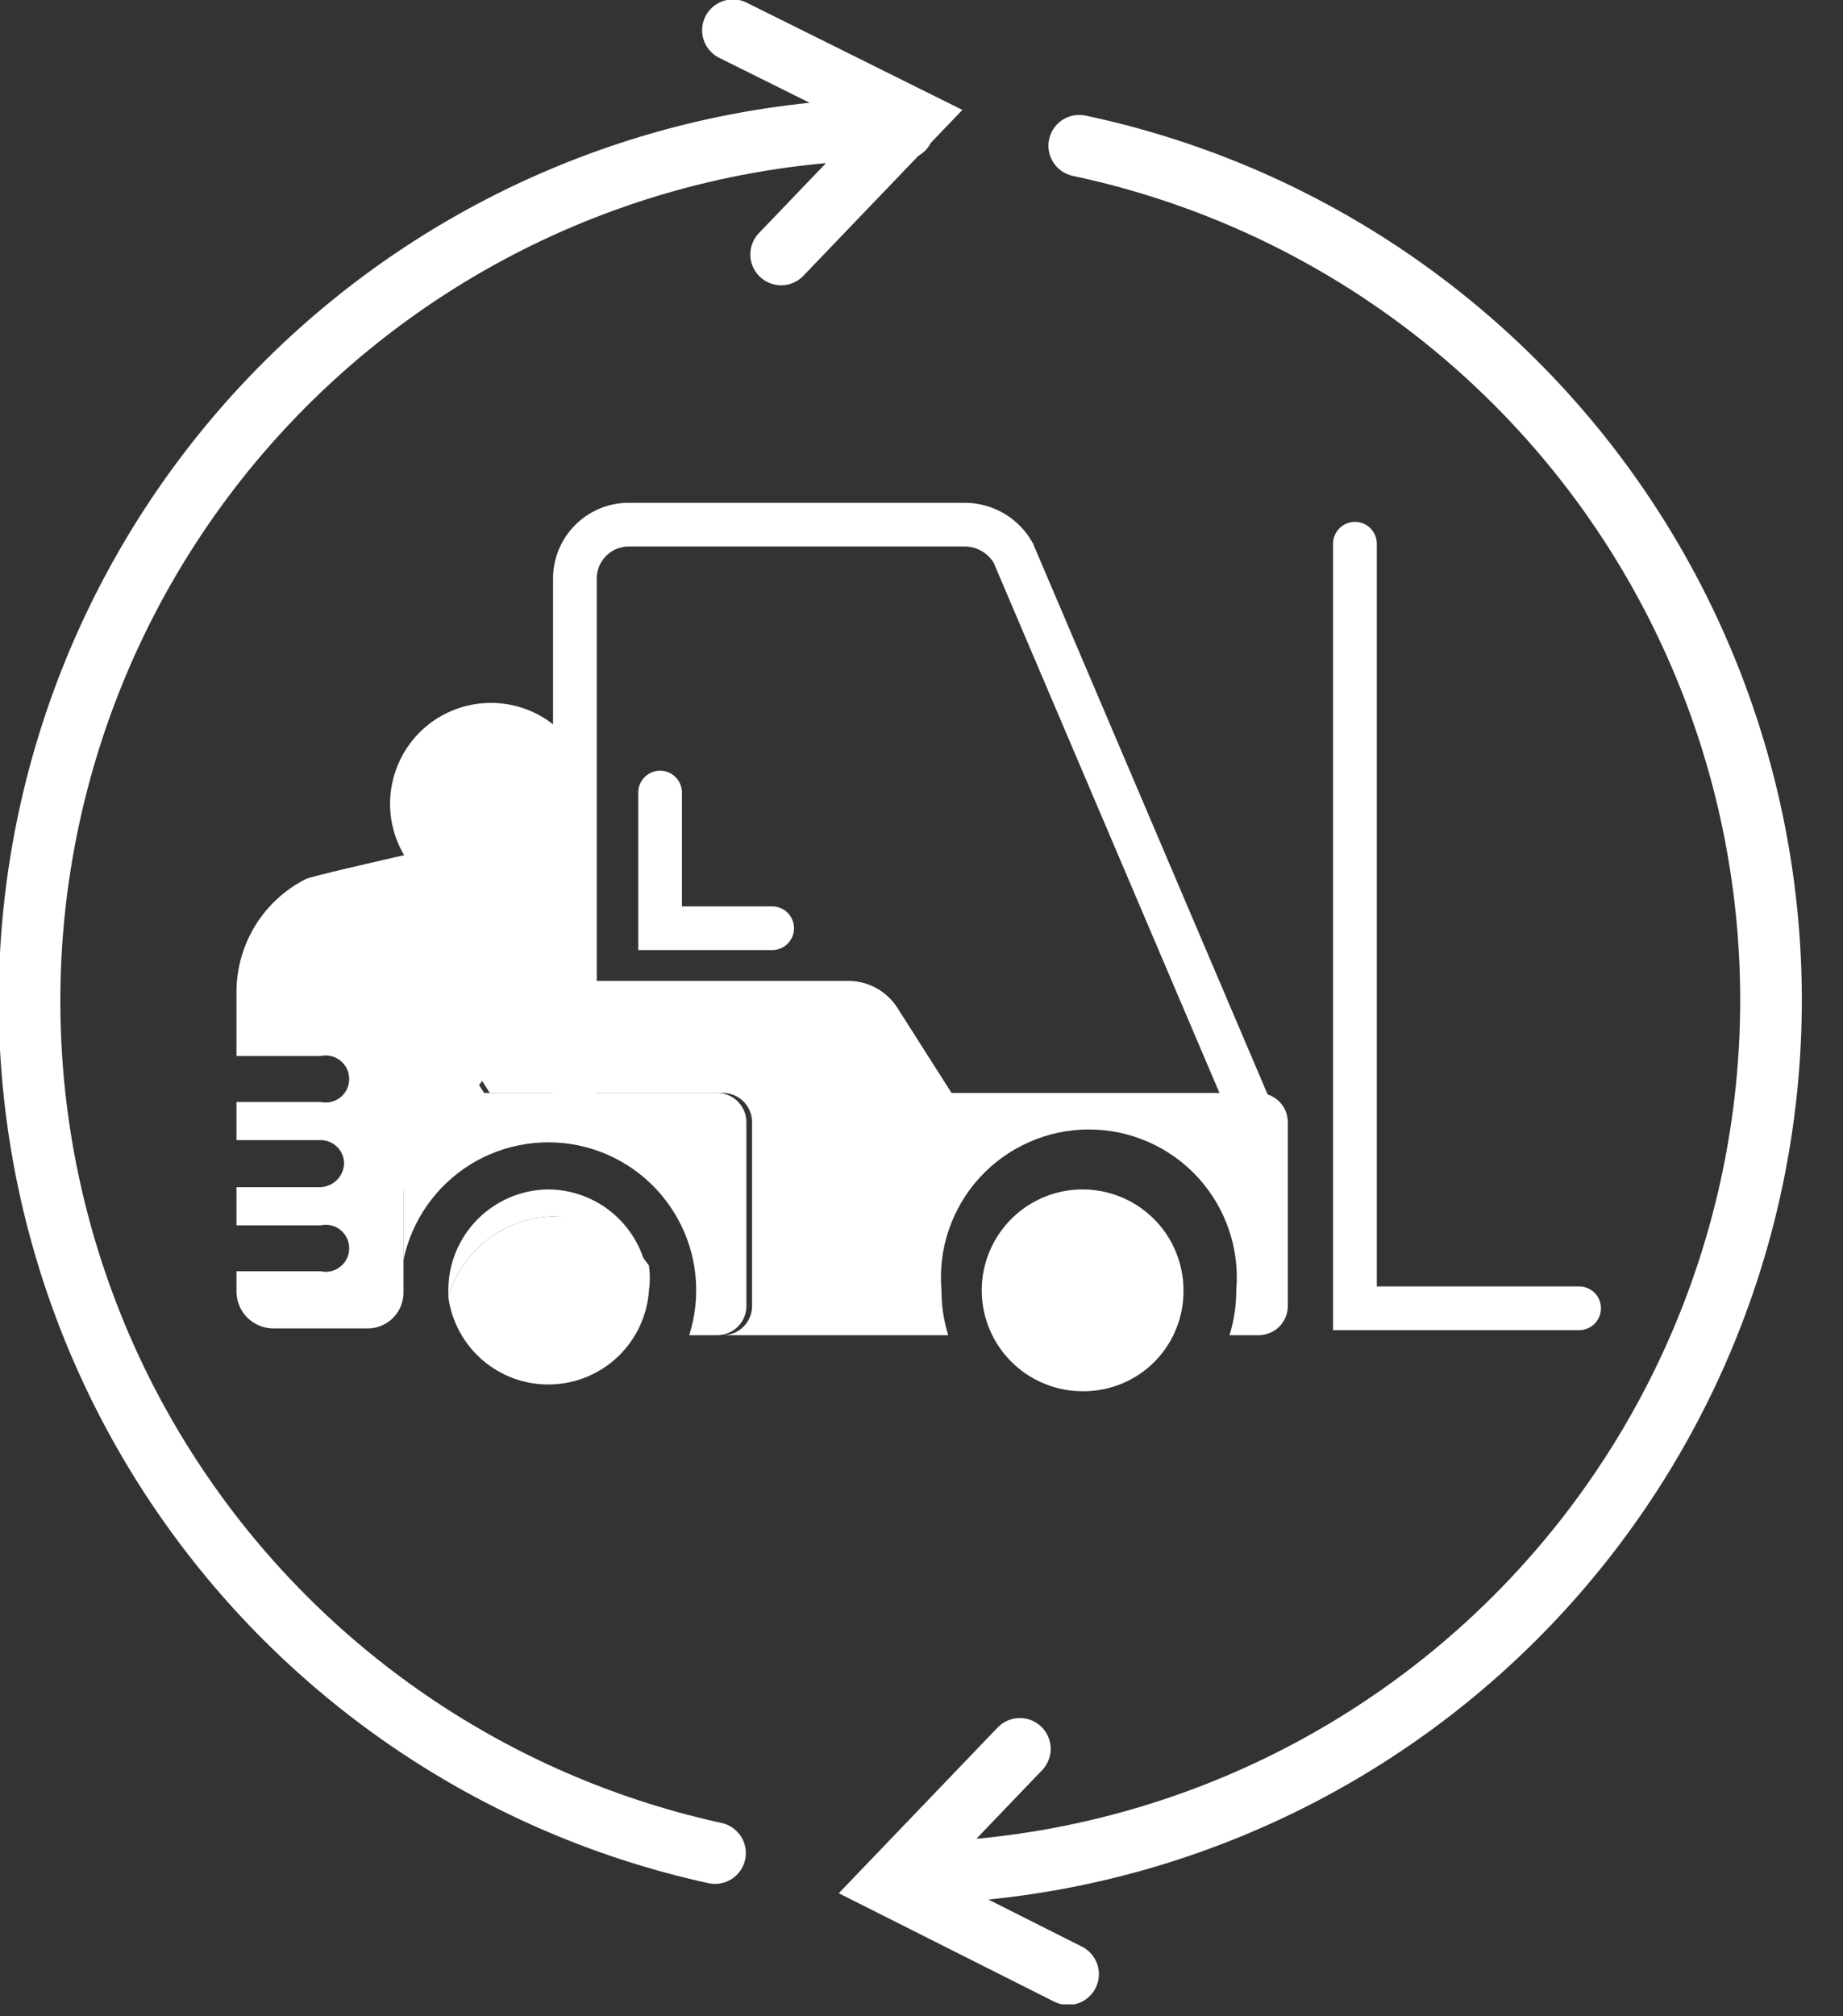
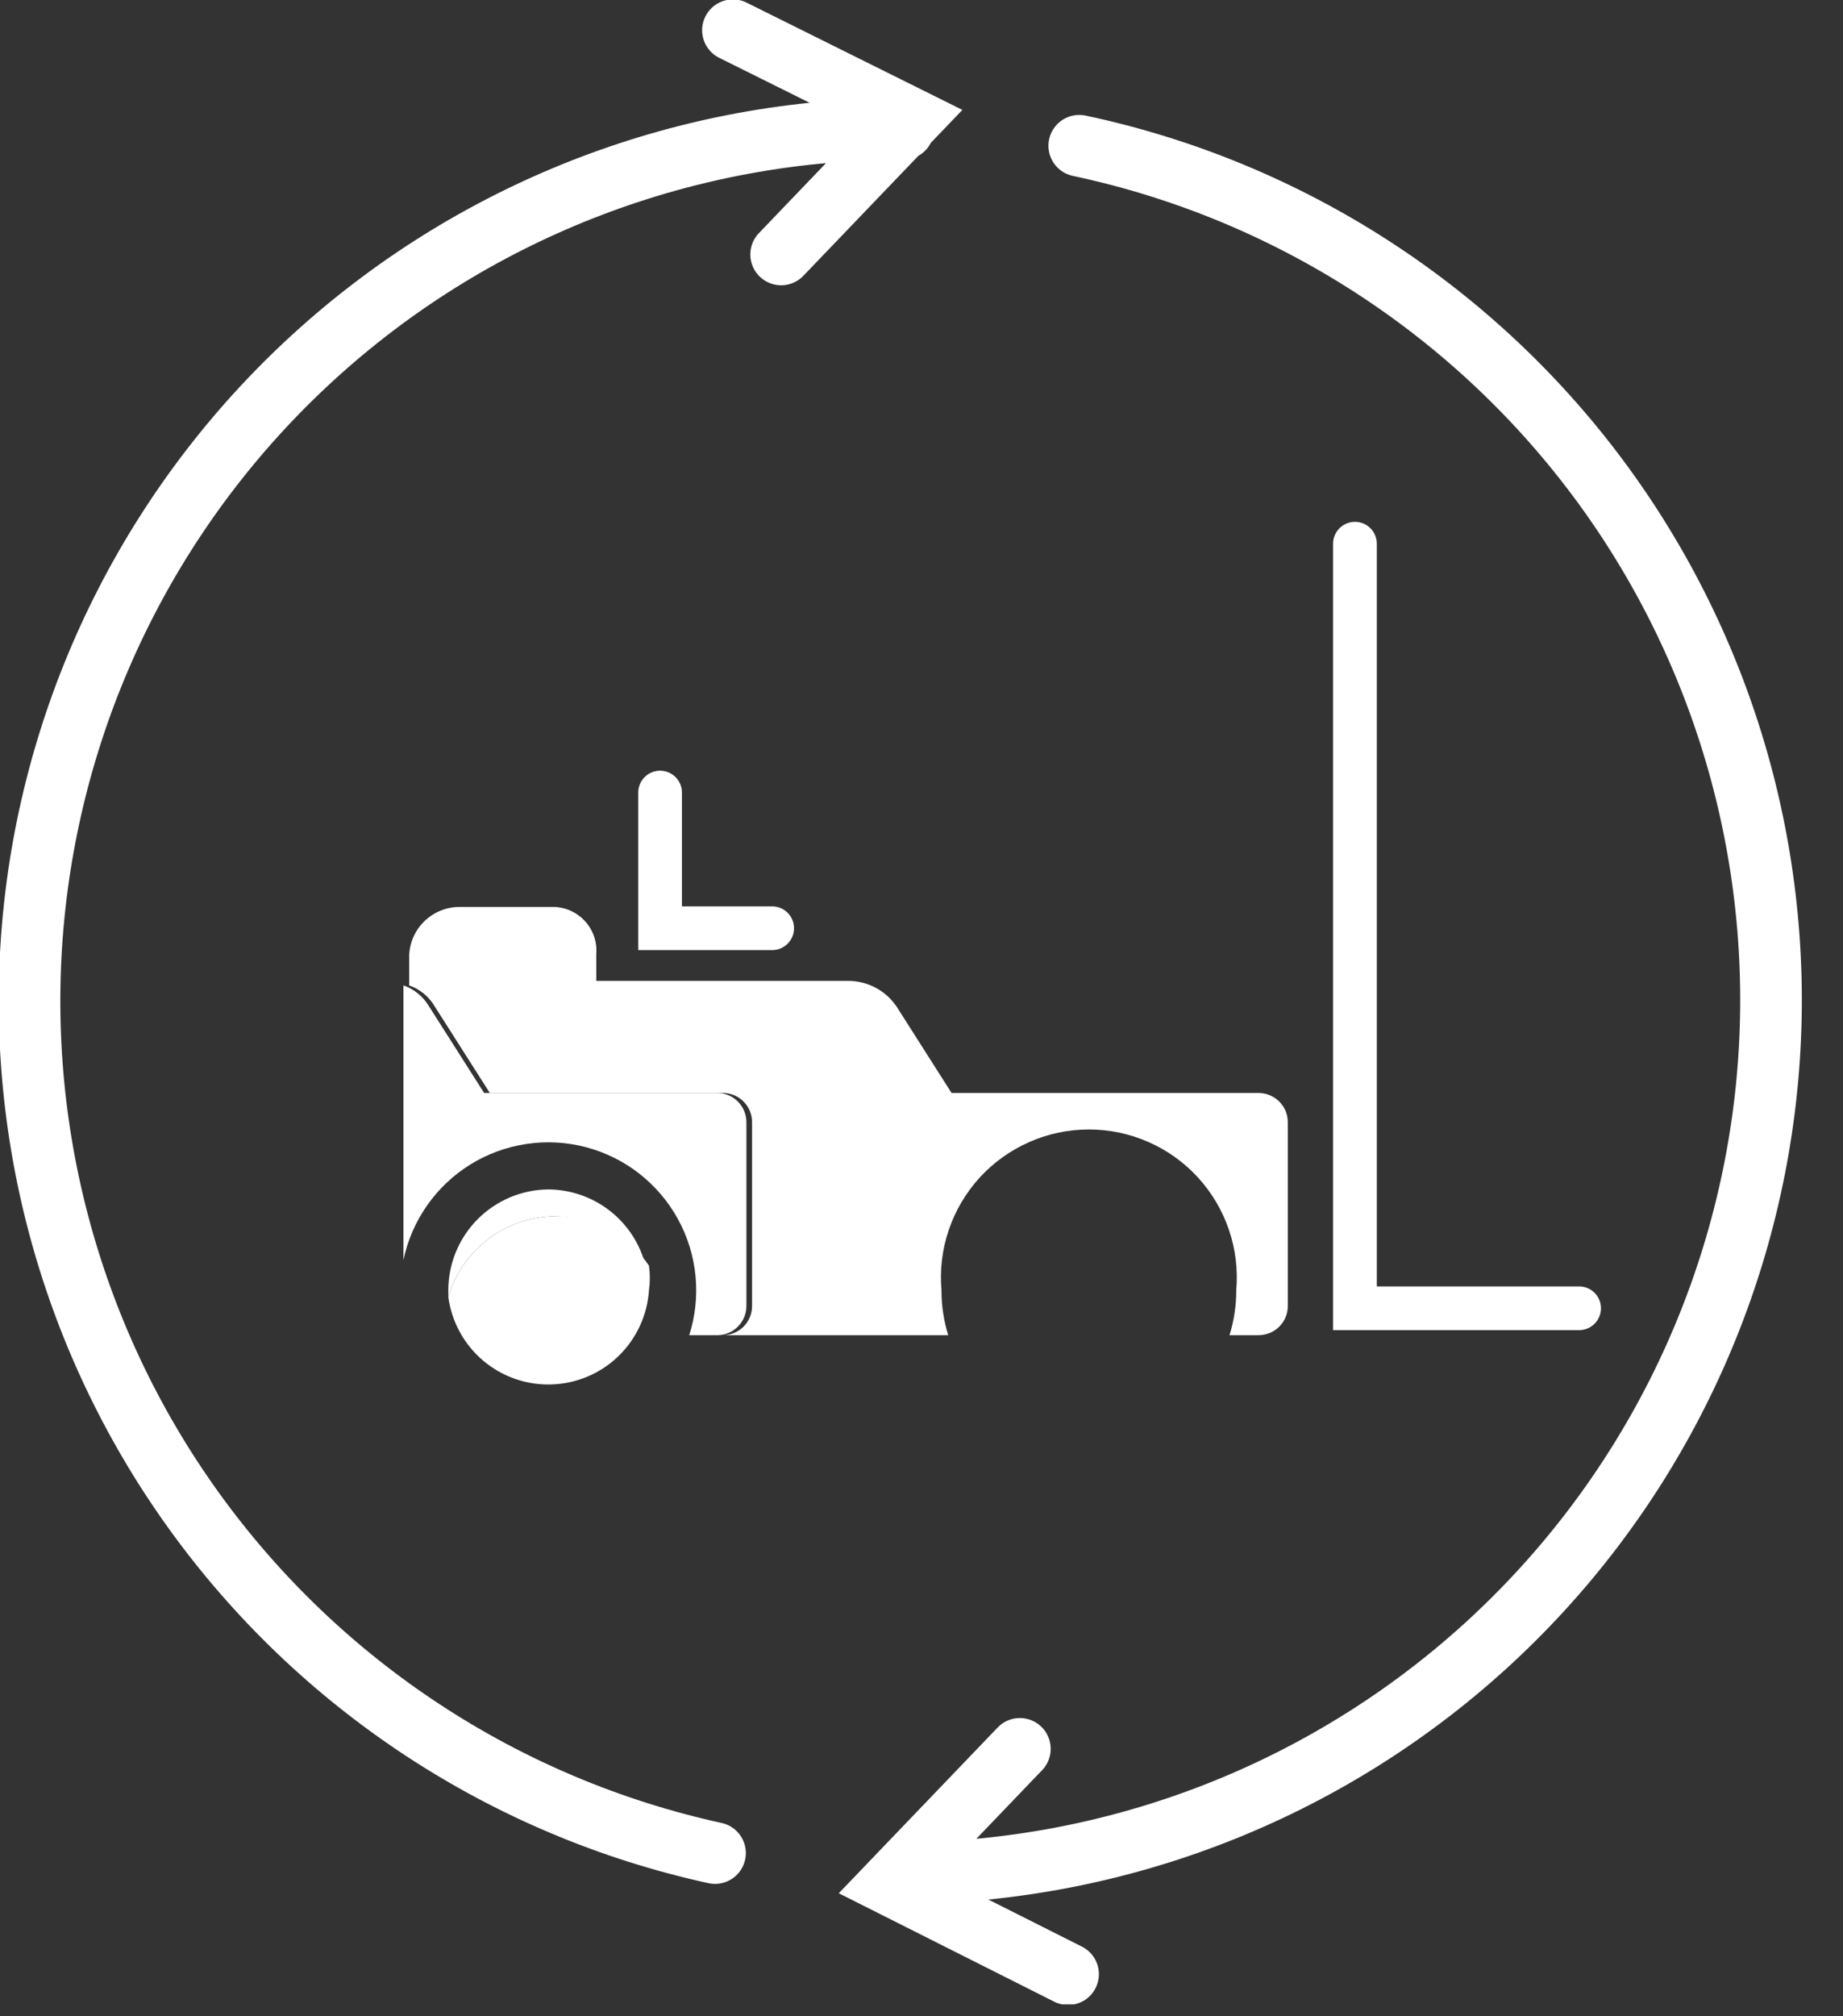
<svg xmlns="http://www.w3.org/2000/svg" width="32" height="35" viewBox="0 0 32 35" fill="none">
  <rect x="0" y="0" width="32" height="35" fill="#333333" stroke="none" />
  <g clip-path="url(#clip0_3489_201)">
-     <path d="M9.982 18.973V10.041C9.982 9.794 10.081 9.556 10.256 9.381C10.431 9.206 10.669 9.107 10.916 9.107H16.754C16.924 9.108 17.091 9.154 17.238 9.239C17.384 9.324 17.506 9.447 17.591 9.594L21.736 19.324" stroke="white" stroke-width="0.759" stroke-miterlimit="10" stroke-linecap="round" />
-     <path d="M20.549 22.398C20.549 22.051 20.445 21.712 20.252 21.423C20.059 21.135 19.784 20.91 19.463 20.779C19.142 20.647 18.789 20.613 18.448 20.682C18.108 20.751 17.796 20.92 17.552 21.167C17.308 21.414 17.143 21.728 17.077 22.069C17.012 22.41 17.049 22.763 17.185 23.082C17.32 23.402 17.548 23.674 17.838 23.864C18.129 24.054 18.47 24.154 18.817 24.15C19.046 24.15 19.273 24.104 19.484 24.016C19.695 23.928 19.887 23.799 20.048 23.636C20.209 23.473 20.337 23.279 20.422 23.067C20.508 22.855 20.551 22.628 20.549 22.398Z" fill="white" />
    <path d="M11.461 13.758V16.113H13.407M23.526 9.438V22.71H27.418" stroke="white" stroke-width="0.759" stroke-miterlimit="10" stroke-linecap="round" />
    <path d="M21.757 18.973H16.522L15.569 17.475C15.476 17.338 15.352 17.225 15.206 17.147C15.06 17.069 14.897 17.028 14.732 17.027H10.353V16.56C10.362 16.454 10.347 16.348 10.312 16.247C10.276 16.147 10.22 16.055 10.146 15.978C10.073 15.901 9.984 15.841 9.886 15.8C9.787 15.759 9.681 15.74 9.575 15.743H7.979C7.75 15.743 7.531 15.833 7.367 15.993C7.203 16.153 7.109 16.37 7.104 16.599V17.105C7.292 17.171 7.451 17.302 7.551 17.475L8.505 18.973H12.572C12.703 18.978 12.826 19.034 12.917 19.128C13.008 19.223 13.058 19.349 13.058 19.479V22.671C13.058 22.802 13.008 22.927 12.917 23.022C12.826 23.116 12.703 23.172 12.572 23.177H16.464C16.386 22.925 16.346 22.662 16.347 22.398C16.316 22.044 16.359 21.686 16.474 21.349C16.588 21.012 16.772 20.702 17.012 20.439C17.253 20.177 17.546 19.967 17.872 19.824C18.198 19.68 18.55 19.606 18.906 19.606C19.262 19.606 19.614 19.68 19.941 19.824C20.267 19.967 20.559 20.177 20.8 20.439C21.04 20.702 21.224 21.012 21.338 21.349C21.453 21.686 21.496 22.044 21.465 22.398C21.466 22.662 21.426 22.925 21.348 23.177H21.854C21.988 23.177 22.117 23.123 22.212 23.029C22.307 22.934 22.36 22.805 22.36 22.671V19.479C22.36 19.345 22.307 19.216 22.212 19.122C22.117 19.027 21.988 18.973 21.854 18.973" fill="white" />
    <path d="M9.613 21.114C9.199 21.122 8.798 21.263 8.469 21.515C8.14 21.767 7.9 22.117 7.784 22.515C7.842 22.945 8.058 23.339 8.389 23.619C8.721 23.9 9.145 24.047 9.579 24.032C10.013 24.018 10.426 23.843 10.738 23.541C11.05 23.239 11.239 22.832 11.268 22.398C11.288 22.256 11.288 22.112 11.268 21.97C11.091 21.709 10.853 21.494 10.575 21.345C10.297 21.196 9.987 21.117 9.672 21.114" fill="white" />
    <path d="M9.516 20.647C9.055 20.652 8.615 20.839 8.29 21.167C7.966 21.495 7.784 21.937 7.784 22.398V22.515C7.9 22.117 8.14 21.767 8.469 21.515C8.798 21.263 9.199 21.122 9.613 21.114C9.929 21.117 10.239 21.196 10.517 21.345C10.795 21.494 11.033 21.709 11.209 21.97C11.114 21.593 10.896 21.258 10.589 21.018C10.283 20.779 9.905 20.648 9.516 20.647Z" fill="white" />
    <path d="M12.96 22.671V19.479C12.96 19.349 12.909 19.223 12.818 19.128C12.728 19.034 12.604 18.978 12.473 18.973H8.406L7.453 17.475C7.352 17.302 7.193 17.171 7.005 17.105V21.873C7.076 21.532 7.216 21.209 7.416 20.924C7.616 20.638 7.872 20.397 8.168 20.213C8.464 20.03 8.795 19.909 9.139 19.858C9.484 19.806 9.835 19.825 10.172 19.913C10.509 20.002 10.825 20.158 11.099 20.372C11.374 20.587 11.602 20.855 11.77 21.16C11.938 21.465 12.042 21.801 12.076 22.148C12.11 22.495 12.073 22.845 11.967 23.177H12.473C12.604 23.172 12.728 23.116 12.818 23.022C12.909 22.927 12.96 22.802 12.96 22.671Z" fill="white" />
-     <path d="M9.944 14.303C9.932 14.269 9.91 14.239 9.881 14.218C9.851 14.197 9.815 14.185 9.779 14.185C9.743 14.185 9.707 14.197 9.678 14.218C9.648 14.239 9.626 14.269 9.614 14.303H9.438C9.438 14.303 5.546 15.159 5.313 15.257C4.953 15.439 4.649 15.717 4.436 16.06C4.224 16.404 4.109 16.799 4.106 17.203V18.331H5.566C5.626 18.318 5.688 18.318 5.747 18.332C5.807 18.346 5.863 18.373 5.91 18.411C5.958 18.45 5.997 18.498 6.023 18.553C6.049 18.608 6.063 18.669 6.063 18.73C6.063 18.791 6.049 18.852 6.023 18.907C5.997 18.962 5.958 19.011 5.91 19.049C5.863 19.087 5.807 19.114 5.747 19.128C5.688 19.142 5.626 19.142 5.566 19.129H4.106V19.791H5.566C5.674 19.791 5.778 19.834 5.855 19.91C5.932 19.987 5.975 20.091 5.975 20.199C5.97 20.306 5.925 20.407 5.85 20.483C5.774 20.559 5.673 20.603 5.566 20.608H4.106V21.27H5.566C5.626 21.256 5.688 21.257 5.747 21.271C5.807 21.285 5.863 21.311 5.91 21.35C5.958 21.388 5.997 21.437 6.023 21.492C6.049 21.547 6.063 21.607 6.063 21.669C6.063 21.73 6.049 21.79 6.023 21.845C5.997 21.901 5.958 21.949 5.91 21.987C5.863 22.026 5.807 22.053 5.747 22.067C5.688 22.081 5.626 22.081 5.566 22.067H4.106V22.437C4.112 22.604 4.181 22.763 4.301 22.879C4.421 22.995 4.582 23.06 4.749 23.06H6.383C6.467 23.06 6.549 23.043 6.626 23.011C6.703 22.978 6.773 22.931 6.831 22.871C6.889 22.811 6.934 22.74 6.964 22.662C6.994 22.584 7.009 22.501 7.006 22.418V20.725C7.006 20.604 7.047 20.488 7.123 20.394L9.867 16.813C9.944 16.728 9.986 16.617 9.983 16.502V14.556C9.983 14.556 9.983 14.361 9.983 14.167" fill="white" />
-     <path d="M10.275 13.972C10.279 13.625 10.18 13.285 9.989 12.994C9.799 12.703 9.527 12.476 9.208 12.34C8.888 12.205 8.535 12.167 8.194 12.233C7.853 12.298 7.539 12.463 7.292 12.707C7.045 12.952 6.877 13.264 6.808 13.604C6.738 13.944 6.772 14.297 6.904 14.618C7.036 14.94 7.26 15.214 7.549 15.408C7.837 15.601 8.177 15.704 8.524 15.704C8.985 15.704 9.427 15.522 9.755 15.198C10.083 14.874 10.27 14.433 10.275 13.972Z" fill="white" />
    <path d="M17.708 30.358L15.451 32.712L18.545 34.269M13.563 4.417L15.82 2.063L12.726 0.525M12.415 32.167C8.765 31.368 5.54 29.248 3.359 26.214C1.178 23.181 0.197 19.448 0.602 15.734C1.008 12.02 2.773 8.587 5.557 6.095C8.341 3.604 11.948 2.23 15.684 2.238M18.739 2.53C22.396 3.306 25.637 5.407 27.84 8.427C30.042 11.448 31.051 15.176 30.672 18.895C30.293 22.614 28.553 26.062 25.787 28.577C23.02 31.091 19.422 32.495 15.684 32.517" stroke="white" stroke-width="1.07" stroke-miterlimit="10" stroke-linecap="round" />
  </g>
  <defs>
    <clipPath id="clip0_3489_201">
      <rect width="31.35" height="34.794" fill="white" />
    </clipPath>
  </defs>
</svg>